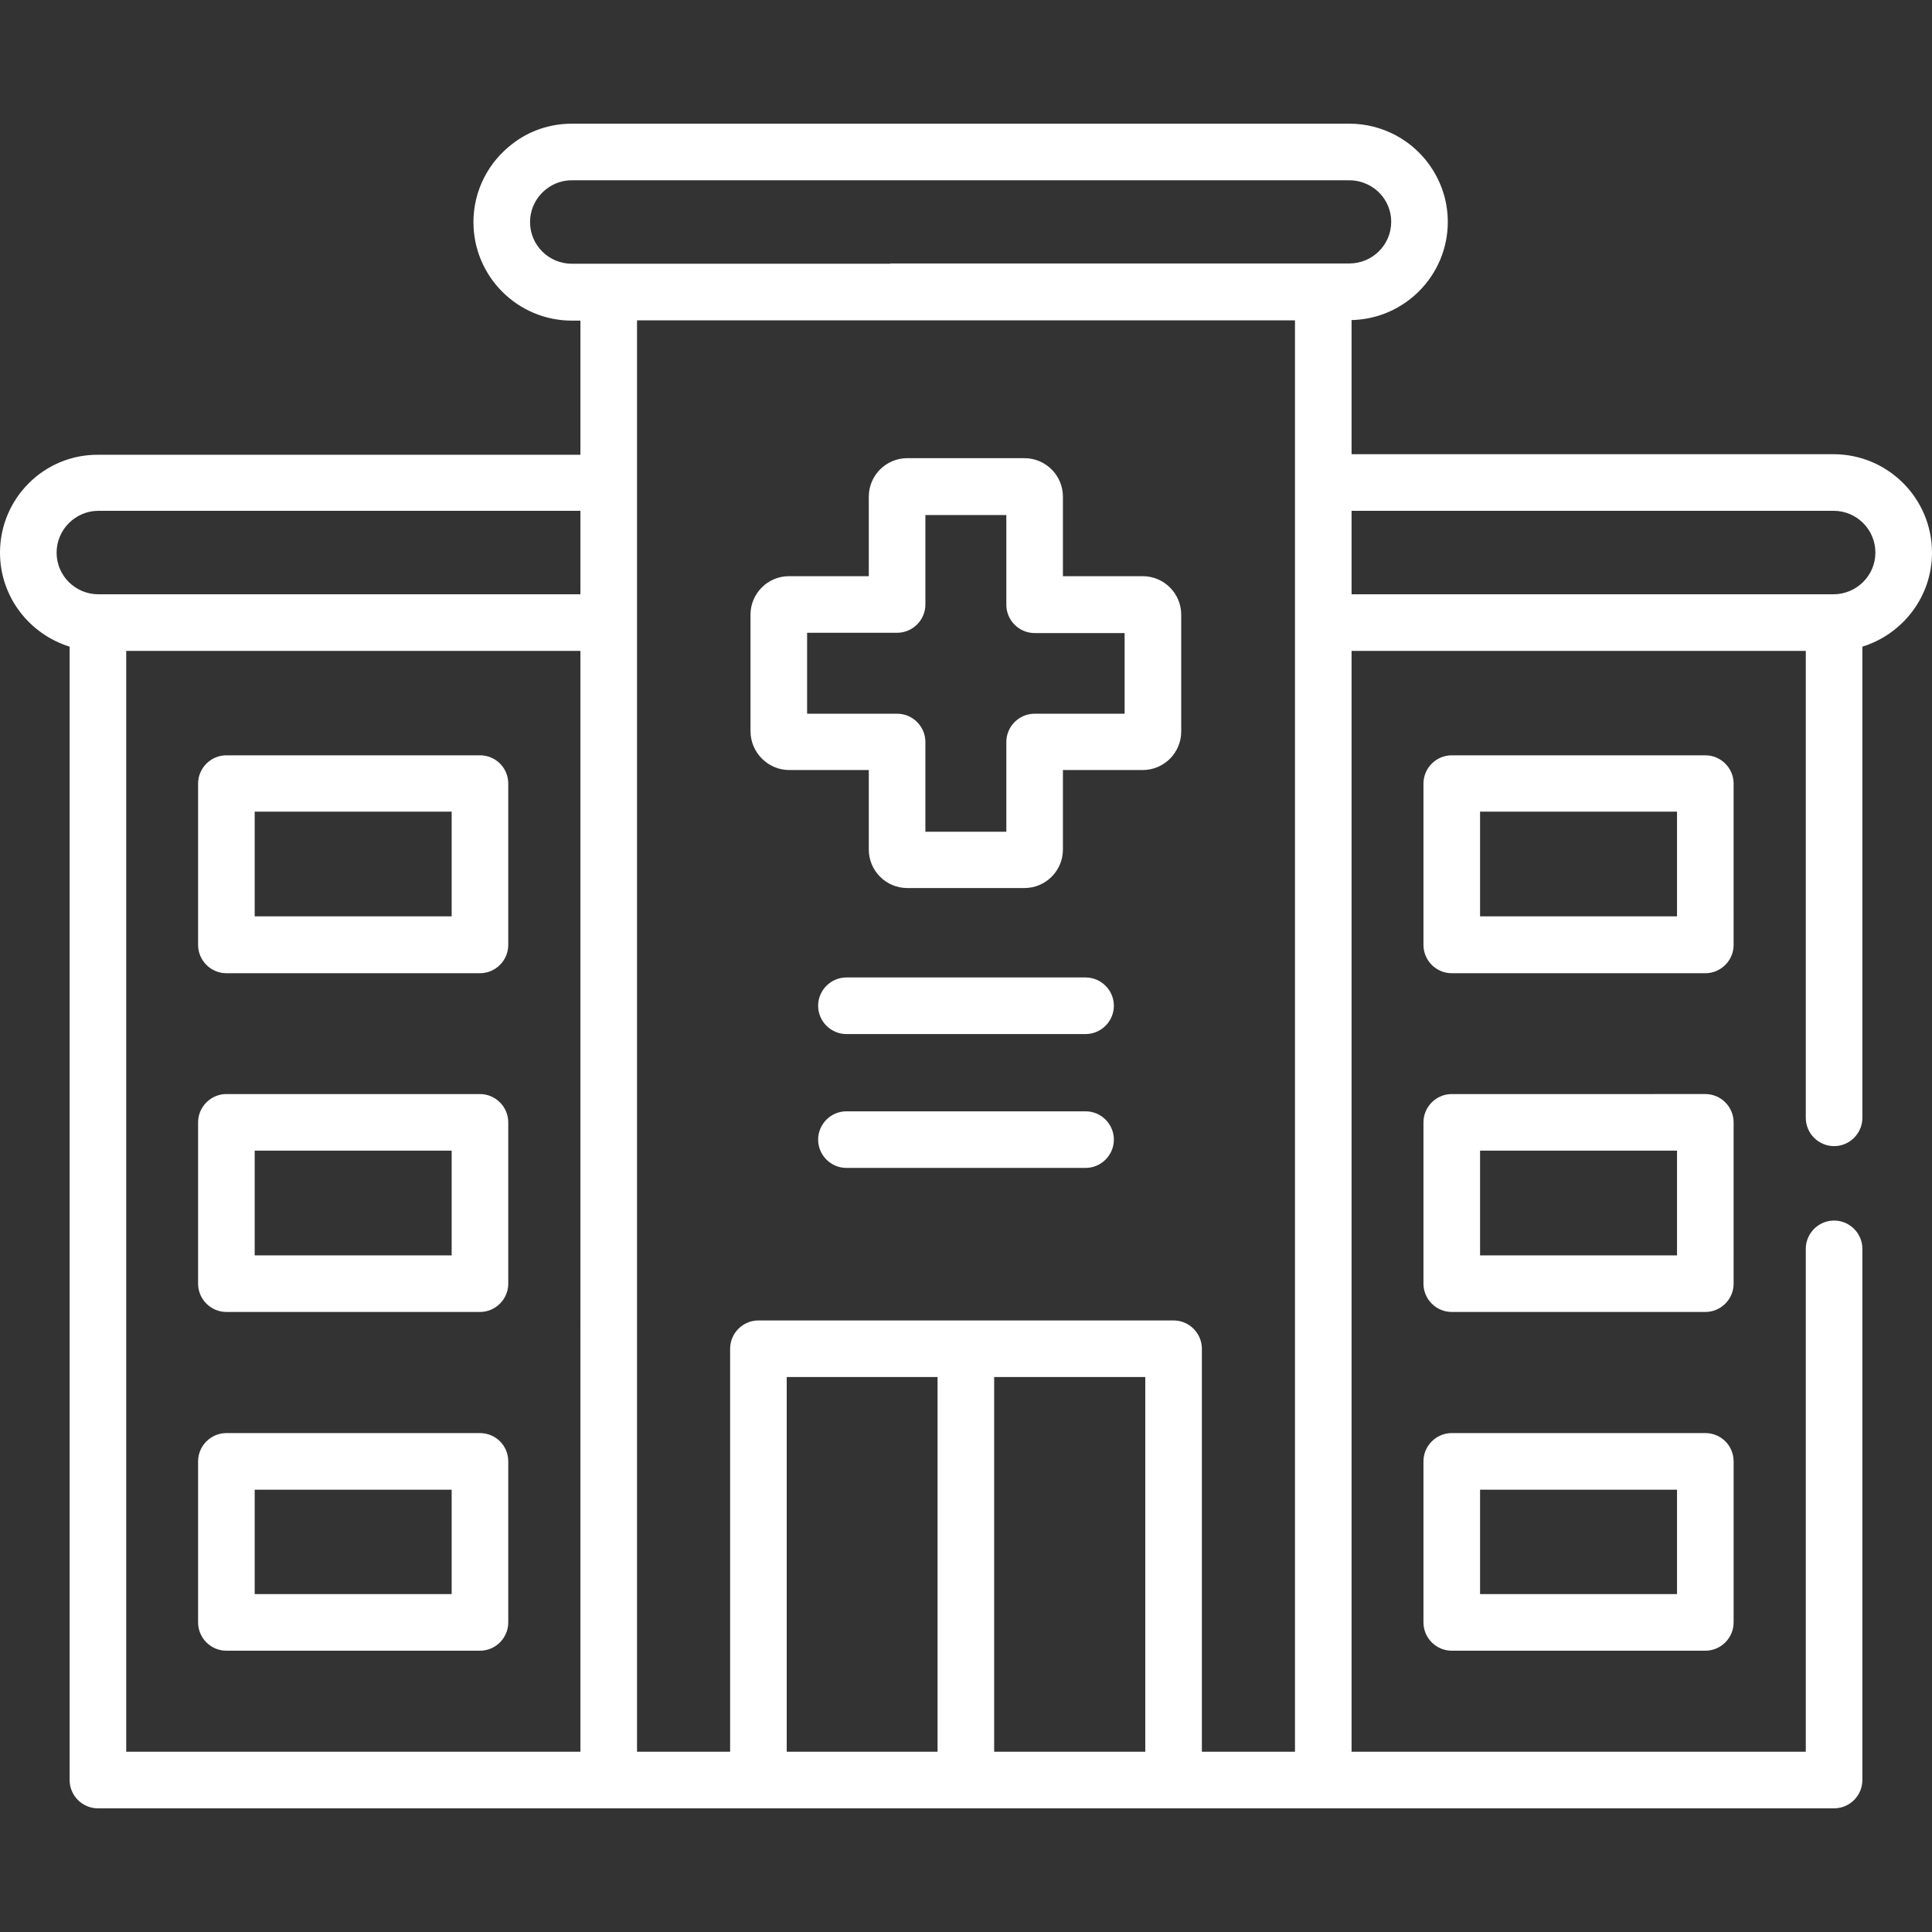
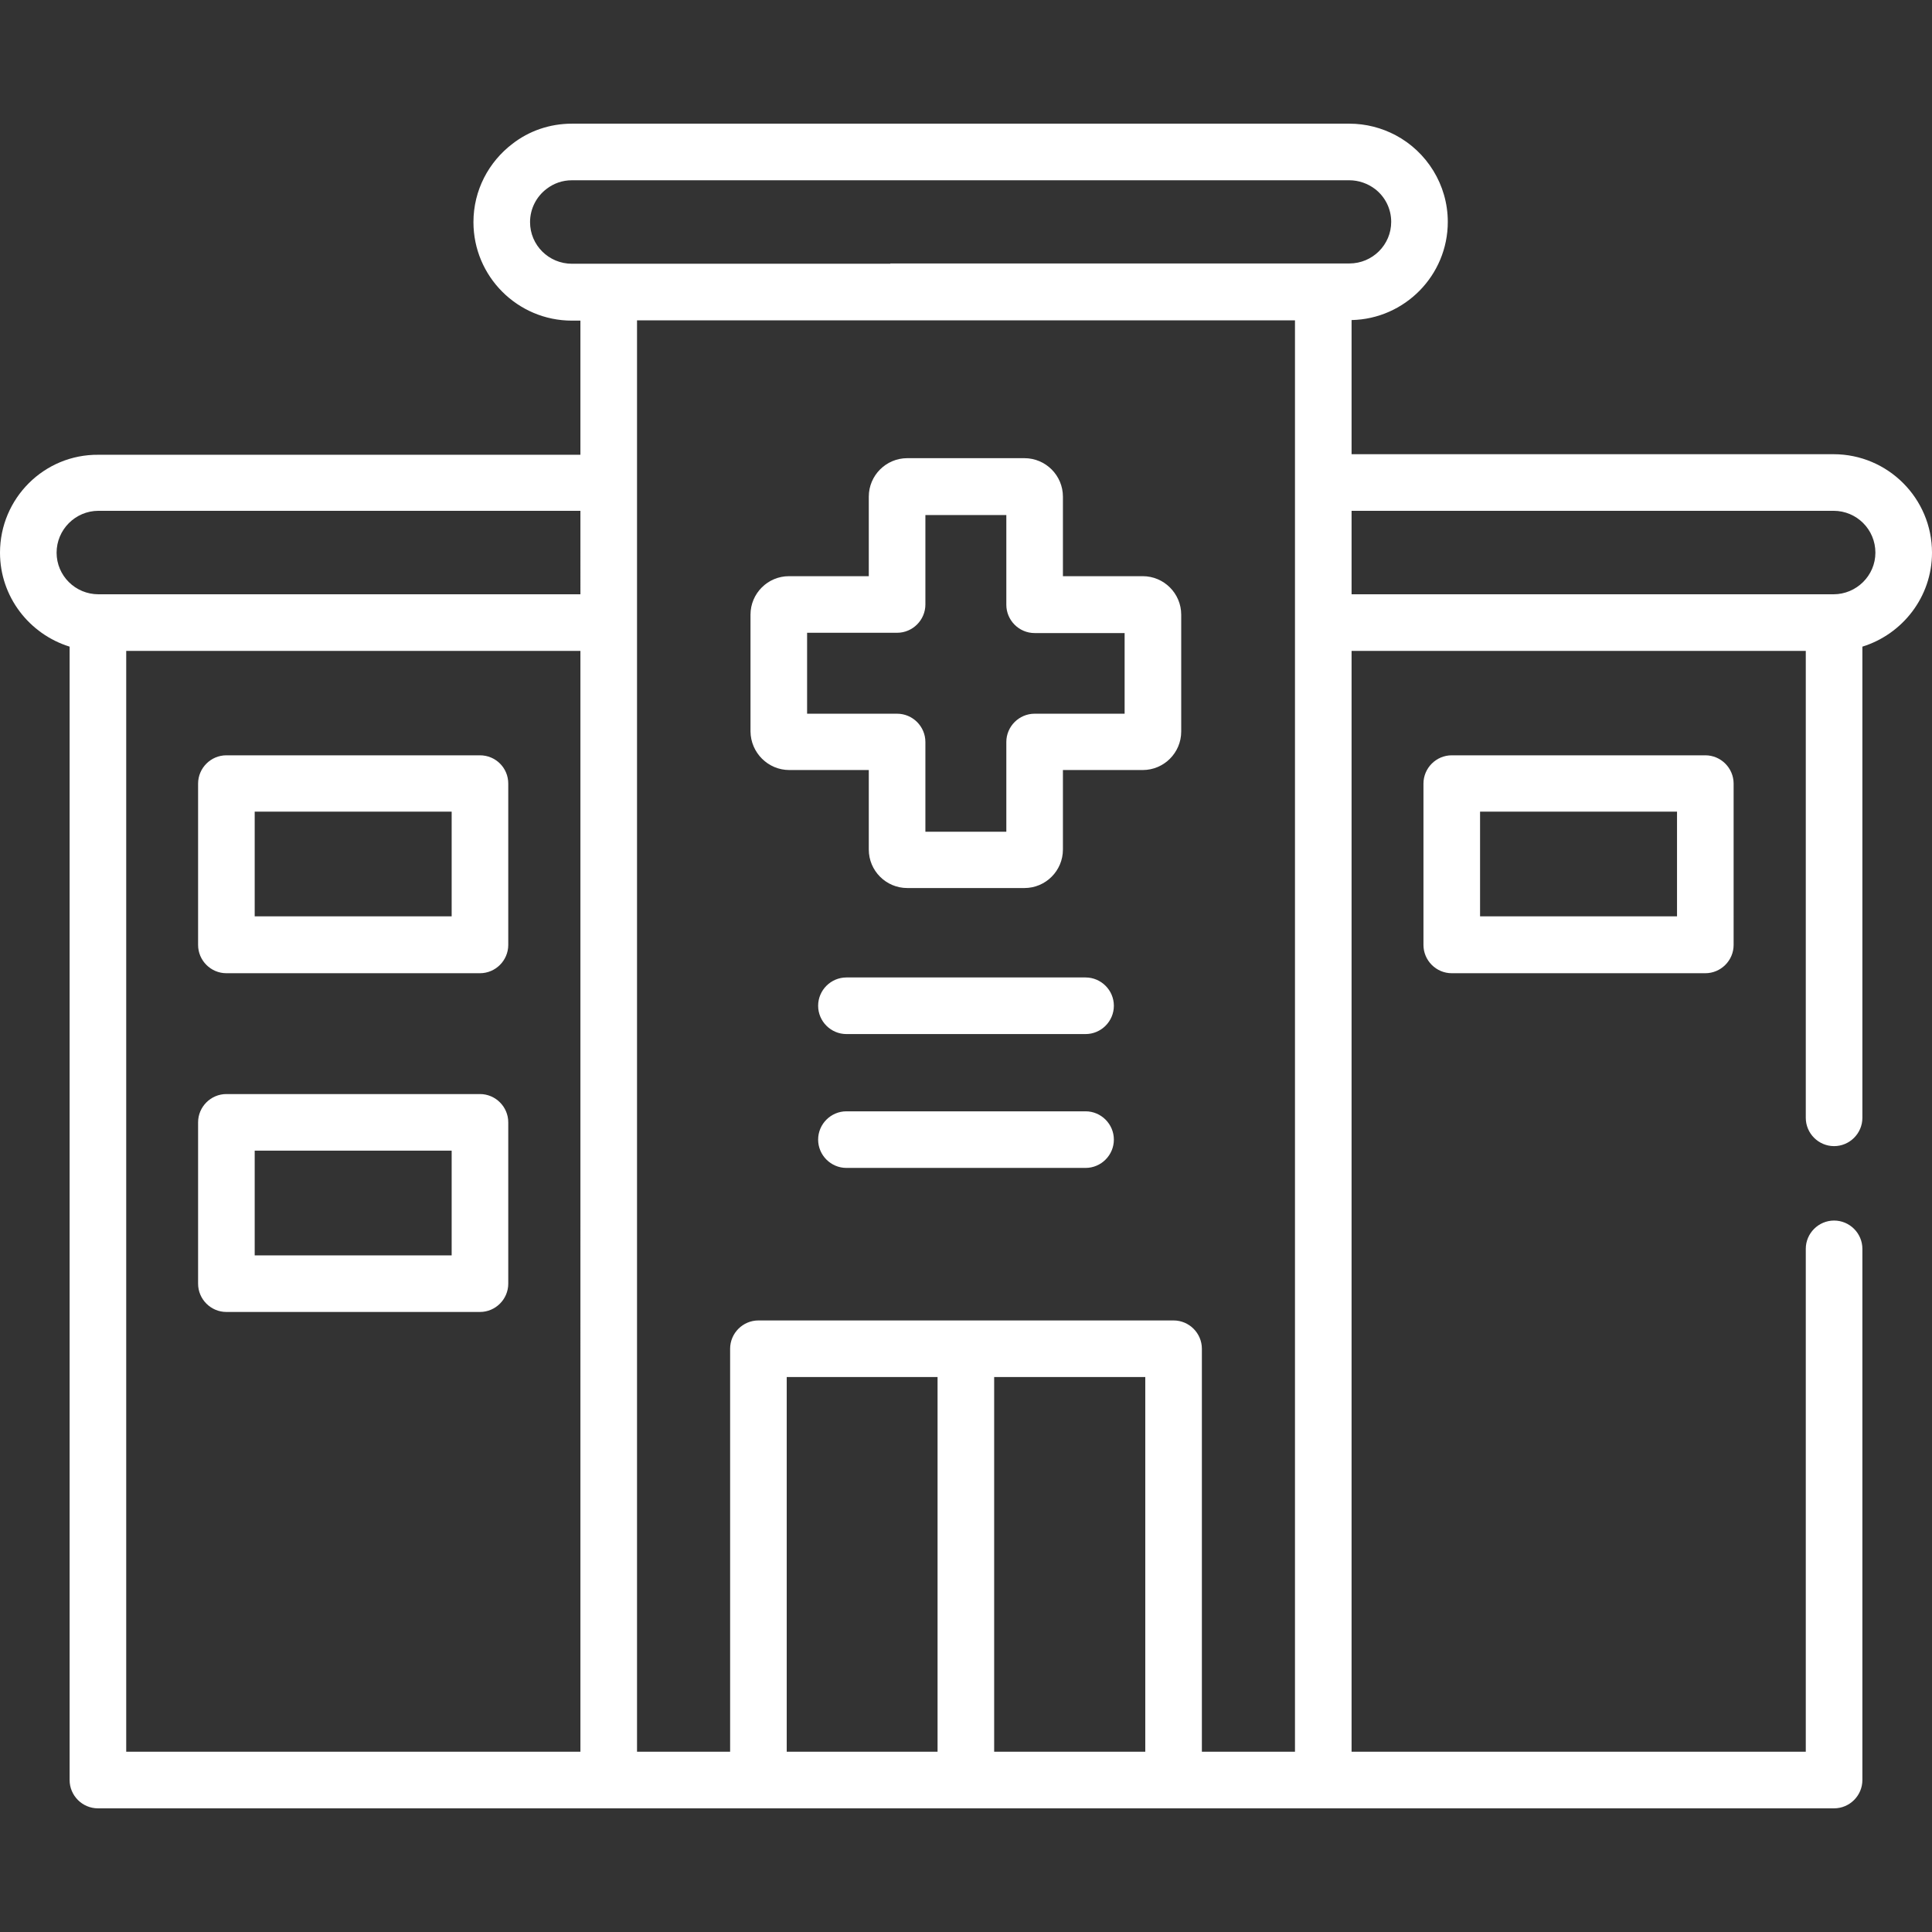
<svg xmlns="http://www.w3.org/2000/svg" version="1.1" id="svg780" fill="#fff" x="0px" y="0px" viewBox="0 0 682.7 682.7" style="enable-background:new 0 0 682.7 682.7;" xml:space="preserve">
  <rect x="0" y="0" width="682.7" height="682.7" fill="#333333" stroke="none" />
  <g>
-     <path d="M612.6,396.6c0-5.5-4.5-10-10-10H513c-5.5,0-10,4.5-10,10v57c0,5.5,4.5,10,10,10h89.6c5.5,0,10-4.5,10-10V396.6z    M592.6,443.6H523v-37h69.6V443.6z" />
-     <path d="M602.6,506.4H513c-5.5,0-10,4.5-10,10v56.9c0,5.5,4.5,10,10,10h89.6c5.5,0,10-4.5,10-10v-56.9   C612.6,510.8,608.1,506.4,602.6,506.4z M592.6,563.3H523v-36.9h69.6V563.3z" />
    <path d="M682.7,195.3c0-19.2-15.6-34.8-34.8-34.8H477.6v-47.4c18.8-0.4,34-15.8,34-34.7c0-13.2-7.5-24.8-18.4-30.6   c-4.9-2.6-10.5-4.1-16.4-4.1H202.1c-7.9,0-15.2,2.6-21,7.1c-8.4,6.4-13.8,16.4-13.8,27.7c0,19.2,15.6,34.8,34.8,34.8h3v47.4H34.8   C15.6,160.5,0,176.1,0,195.3c0,15.6,10.4,28.8,24.6,33.2V629c0,5.5,4.5,10,10,10h180.5h252.5h180.5c5.5,0,10-4.5,10-10V441.3   c0-5.5-4.5-10-10-10s-10,4.5-10,10V619H477.6V230h160.5v165c0,5.5,4.5,10,10,10s10-4.5,10-10V228.5   C672.3,224.1,682.7,210.9,682.7,195.3z M314.6,93.2C314.6,93.2,314.6,93.2,314.6,93.2l-112.5,0c-8.2,0-14.8-6.6-14.8-14.7   c0-4.8,2.3-9.1,5.9-11.8c2.5-1.9,5.5-3,8.9-3h274.7c3.4,0,6.6,1.2,9.1,3.1c3.5,2.7,5.7,6.9,5.7,11.6c0,8.1-6.6,14.7-14.8,14.7H361   c0,0,0,0,0,0H314.6z M20,195.3c0-8.1,6.6-14.8,14.8-14.8h170.3V210H34.8C26.6,210,20,203.4,20,195.3z M44.6,230h160.5V619H44.6V230   z M225.1,113.2h232.5V619h-32.9V476.6c0-5.5-4.5-10-10-10h-73.3c0,0,0,0,0,0s0,0,0,0H268c-5.5,0-10,4.5-10,10V619h-32.9V113.2z    M351.3,486.6h53.4V619h-53.4V486.6z M331.3,619H278V486.6h53.3V619z M647.9,210H477.6v-29.5h170.3c8.2,0,14.8,6.6,14.8,14.8   C662.7,203.4,656,210,647.9,210z" />
    <path d="M169.6,266.9H80c-5.5,0-10,4.5-10,10v57c0,5.5,4.5,10,10,10h89.6c5.5,0,10-4.5,10-10v-57   C179.6,271.3,175.1,266.9,169.6,266.9z M159.6,323.8H90v-37h69.6V323.8z" />
    <path d="M169.6,386.6H80c-5.5,0-10,4.5-10,10v57c0,5.5,4.5,10,10,10h89.6c5.5,0,10-4.5,10-10v-57   C179.6,391.1,175.1,386.6,169.6,386.6z M159.6,443.6H90v-37h69.6V443.6z" />
-     <path d="M169.6,506.4H80c-5.5,0-10,4.5-10,10v56.9c0,5.5,4.5,10,10,10h89.6c5.5,0,10-4.5,10-10v-56.9   C179.6,510.8,175.1,506.4,169.6,506.4z M159.6,563.3H90v-36.9h69.6V563.3z" />
    <path d="M612.6,276.9c0-5.5-4.5-10-10-10H513c-5.5,0-10,4.5-10,10v57c0,5.5,4.5,10,10,10h89.6c5.5,0,10-4.5,10-10V276.9z    M592.6,323.8H523v-37h69.6V323.8z" />
    <path d="M278.9,272.1H307v28.1c0,7.5,6.1,13.6,13.6,13.6H362c7.5,0,13.6-6.1,13.6-13.6v-28.1h28.2c7.5,0,13.6-6.1,13.6-13.6v-41.3   c0-7.5-6.1-13.6-13.6-13.6h-28.2v-28.1c0-7.5-6.1-13.6-13.6-13.6h-41.4c-7.5,0-13.6,6.1-13.6,13.6v28.1h-28.2   c-7.5,0-13.6,6.1-13.6,13.6v41.3C265.3,266,271.4,272.1,278.9,272.1z M285.3,223.6H317c5.5,0,10-4.5,10-10V182h28.6v31.7   c0,5.5,4.5,10,10,10h31.8v28.5h-31.8c-5.5,0-10,4.5-10,10v31.7H327v-31.7c0-5.5-4.5-10-10-10h-31.8V223.6z" />
    <path d="M383.6,345.4h-84.5c-5.5,0-10,4.5-10,10s4.5,10,10,10h84.5c5.5,0,10-4.5,10-10S389.1,345.4,383.6,345.4z" />
    <path d="M383.6,392.7h-84.5c-5.5,0-10,4.5-10,10s4.5,10,10,10h84.5c5.5,0,10-4.5,10-10S389.1,392.7,383.6,392.7z" />
  </g>
</svg>